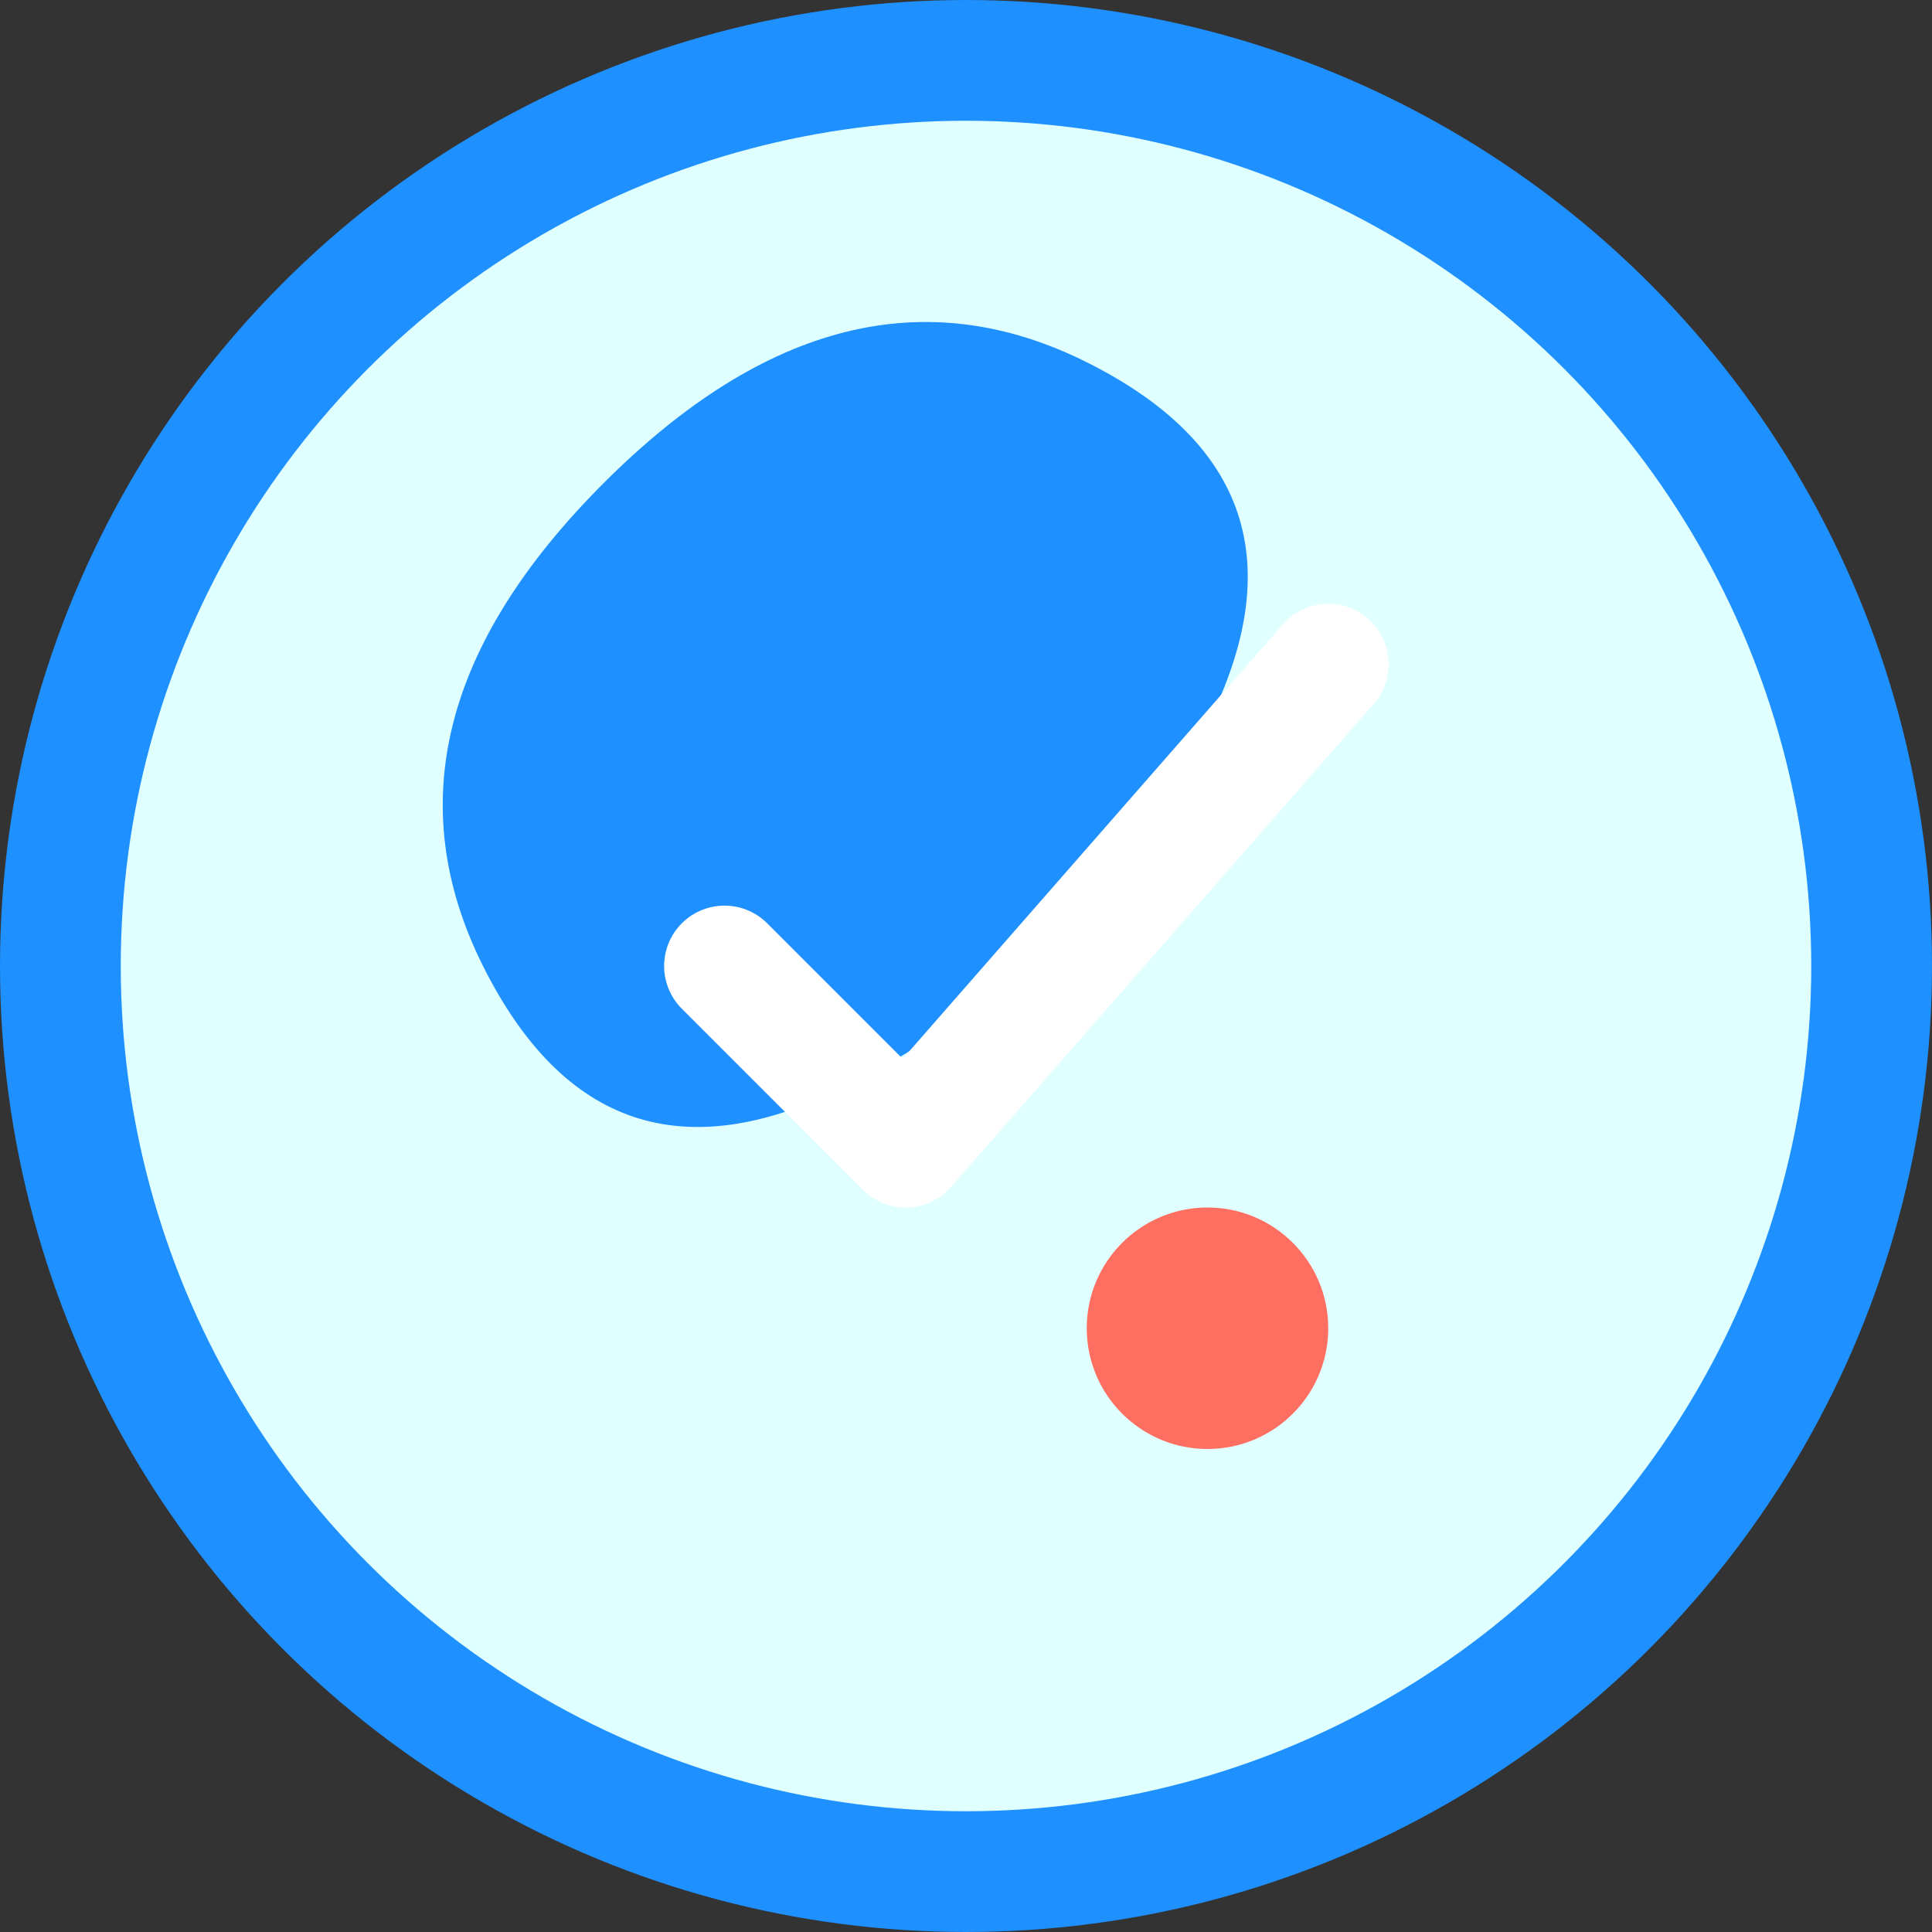
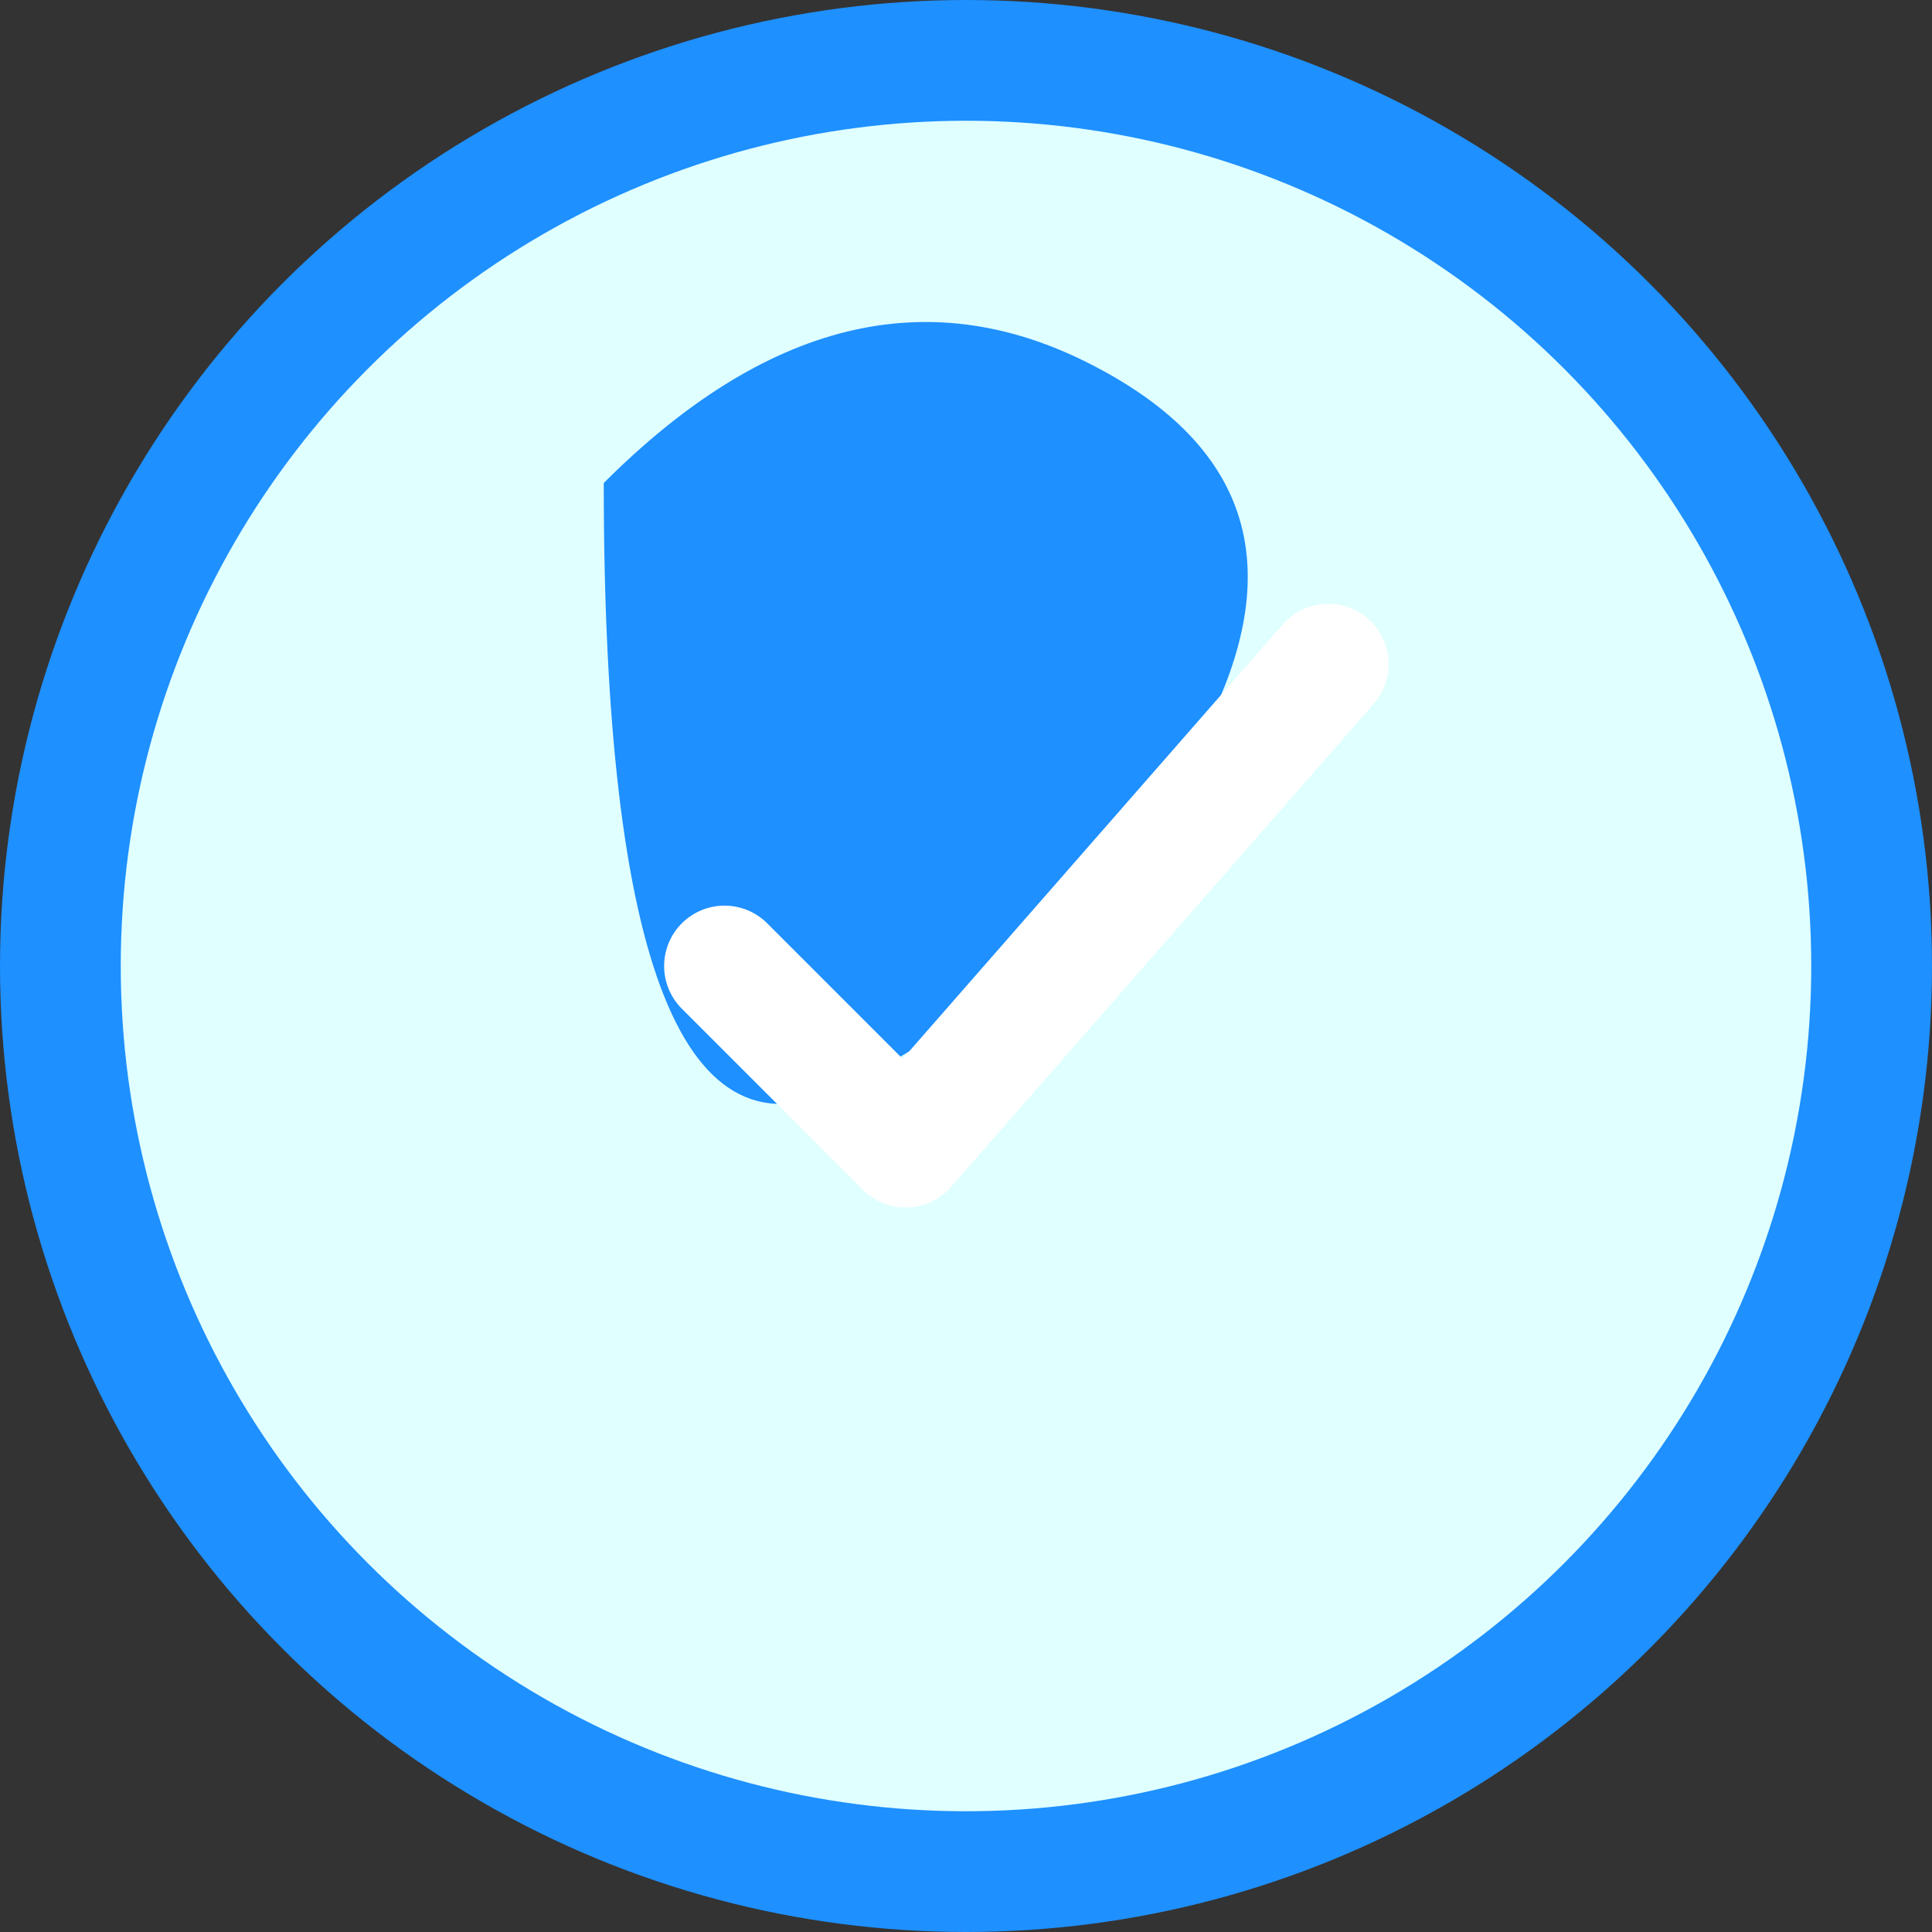
<svg xmlns="http://www.w3.org/2000/svg" viewBox="0 0 32 32" width="32" height="32">
  <rect x="0" y="0" width="32" height="32" fill="#333333" stroke="none" />
  <defs>
    <style>
      .primary {
        fill: #1e90ff;
      }
      .accent {
        fill: #ff6f61;
      }
      .light {
        fill: #e0ffff;
      }
    </style>
  </defs>
  <circle cx="16" cy="16" r="15" class="light" stroke="#1E90FF" stroke-width="2" />
  <g transform="translate(16,16)">
-     <path d="M-6,-8 Q-10,-4 -8,0 Q-6,4 -2,2 Q2,0 4,-4 Q6,-8 2,-10 Q-2,-12 -6,-8 Z" class="primary" />
+     <path d="M-6,-8 Q-6,4 -2,2 Q2,0 4,-4 Q6,-8 2,-10 Q-2,-12 -6,-8 Z" class="primary" />
    <path d="M-4,0 L-1,3 L6,-5" stroke="white" stroke-width="2" fill="none" stroke-linecap="round" stroke-linejoin="round" />
-     <circle cx="4" cy="6" r="2" class="accent" />
  </g>
</svg>